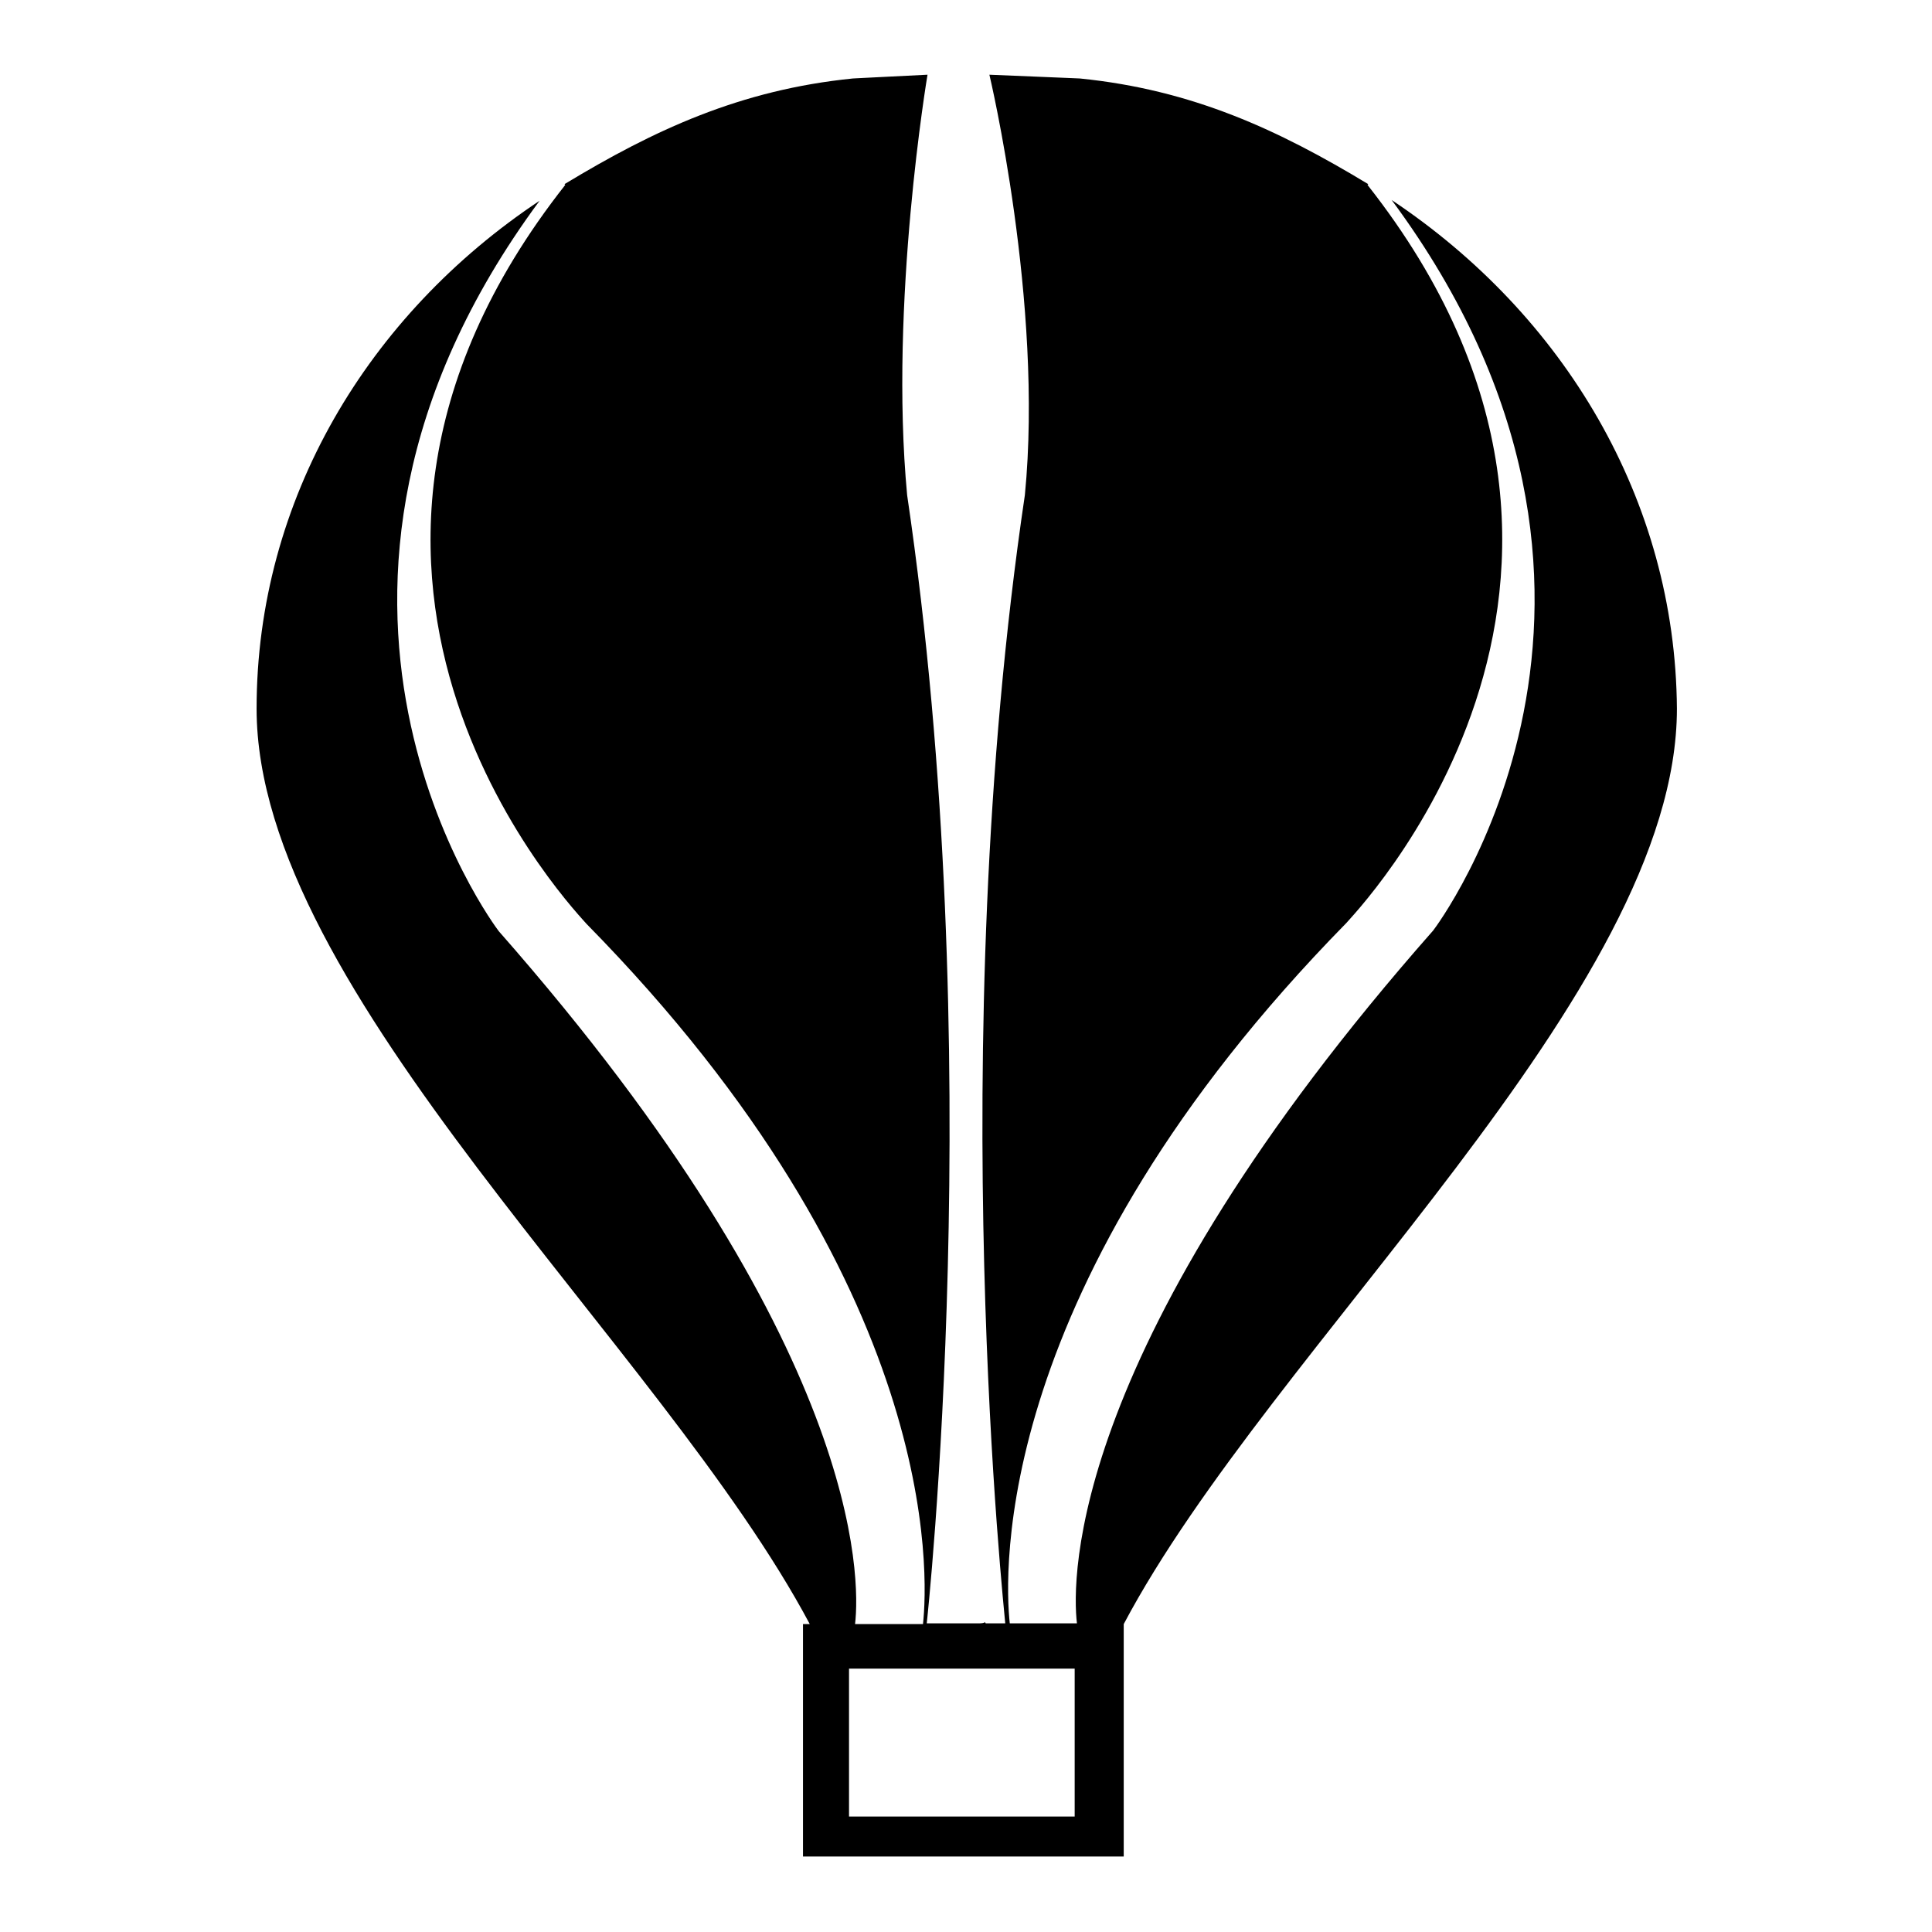
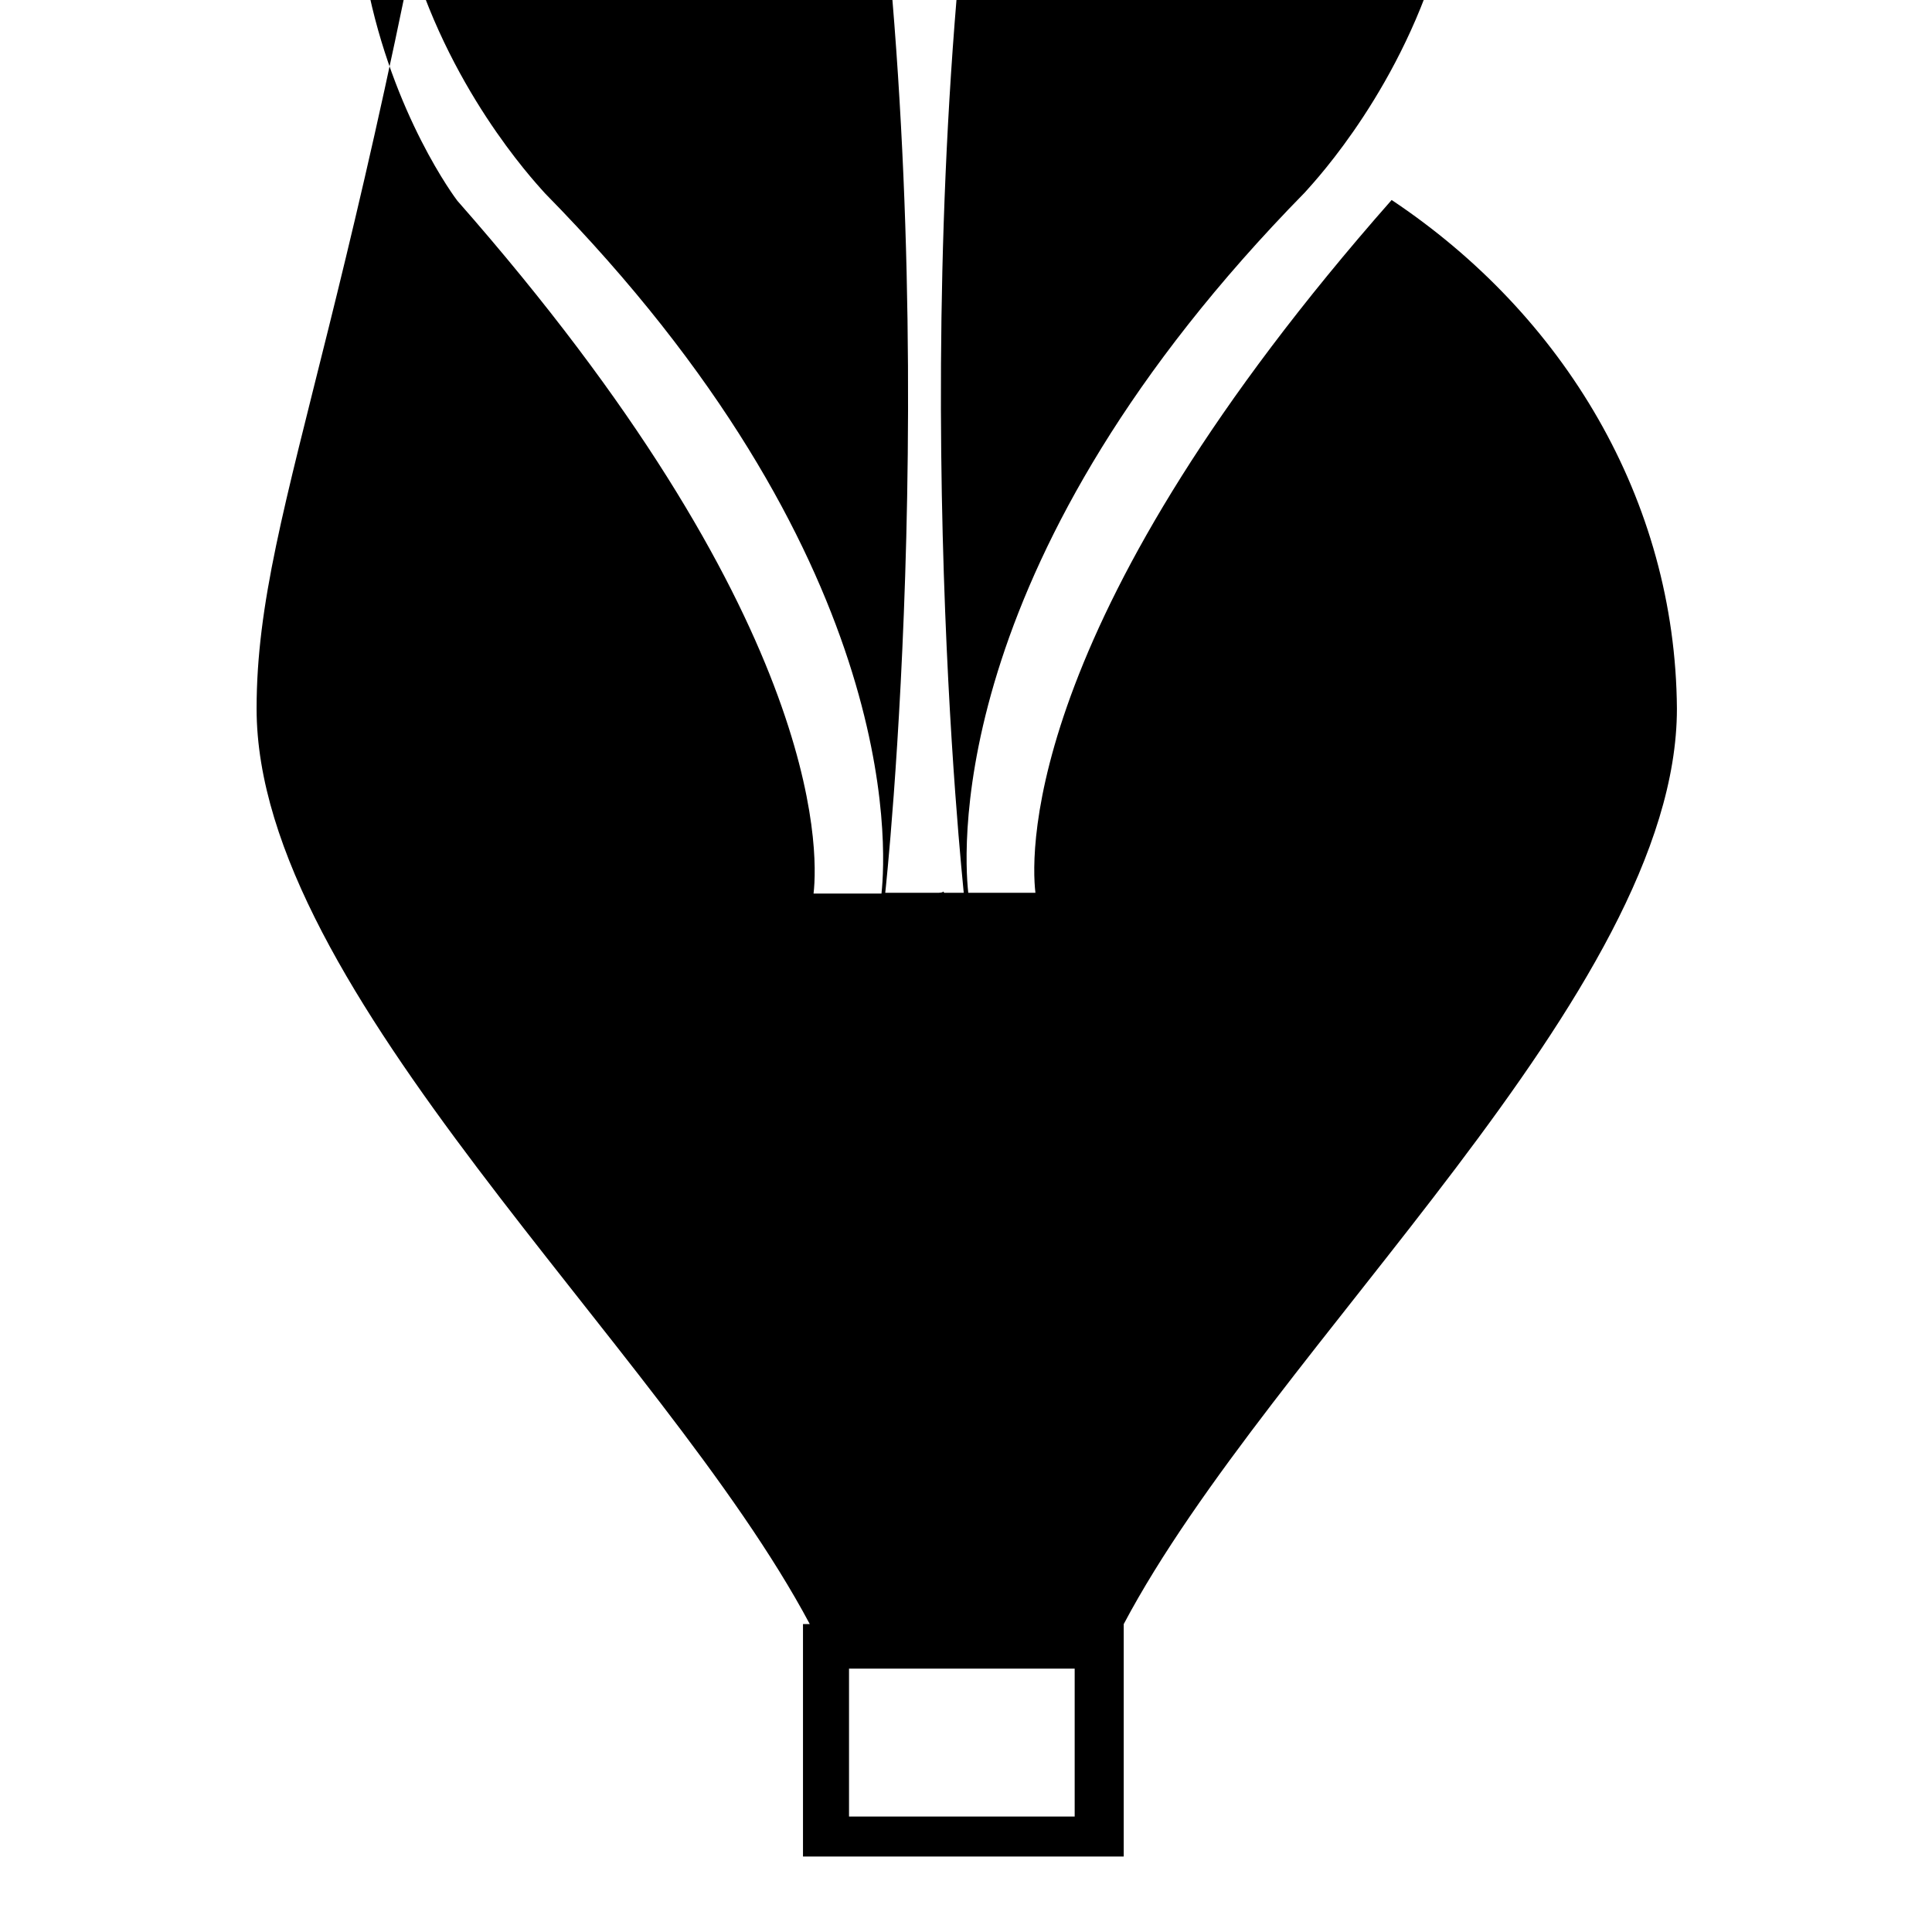
<svg xmlns="http://www.w3.org/2000/svg" version="1.1" x="0px" y="0px" viewBox="0 0 256 256" enable-background="new 0 0 256 256" xml:space="preserve">
  <g>
    <g>
      <g>
-         <path fill="#000000" d="M184.4,26.5c38.9,52.5,5.9,96.3,5.5,96.8c-48.3,54.8-47.9,85.9-47.2,91.8h-3.4h-5.5c-0.7-6.4-2.5-44.8,44.6-92.8c0.3-0.5,44.4-45,2.8-97.8l0.1-0.1c-11.9-7.2-23.3-12.5-38.2-14c0.1,0-12-0.5-12-0.5s7.2,30.2,4.7,55.7c-10.9,73.4-2.6,149-2.6,149.5h-2.6c0-0.3,0,0.2-0.1-0.2c0,0.2-0.7,0.2-0.7,0.2h-7c0,0,8.3-75.8-2.6-149.5c-2.4-25.5,2.7-55.7,2.7-55.7s-10,0.5-9.9,0.5c-14.9,1.5-26.3,6.8-38.2,14l0.1,0.1c-41.6,52.8,2.5,97.4,2.8,97.9c47.1,47.9,45.3,86.4,44.6,92.8h-9c0.7-6,1-37-47.2-91.8c-0.4-0.5-33.4-44.3,5.4-96.8C48.8,41.7,34,66.2,34,93.9c0,37.6,53.6,84.3,73.3,121.3h-0.9V246h42.5v-30.8h0c19.6-37,73.3-83.7,73.3-121.3C222,66.2,207.2,41.7,184.4,26.5z M142.4,240.7h-29.9v-19.6h29.9V240.7z" />
+         <path fill="#000000" d="M184.4,26.5c-48.3,54.8-47.9,85.9-47.2,91.8h-3.4h-5.5c-0.7-6.4-2.5-44.8,44.6-92.8c0.3-0.5,44.4-45,2.8-97.8l0.1-0.1c-11.9-7.2-23.3-12.5-38.2-14c0.1,0-12-0.5-12-0.5s7.2,30.2,4.7,55.7c-10.9,73.4-2.6,149-2.6,149.5h-2.6c0-0.3,0,0.2-0.1-0.2c0,0.2-0.7,0.2-0.7,0.2h-7c0,0,8.3-75.8-2.6-149.5c-2.4-25.5,2.7-55.7,2.7-55.7s-10,0.5-9.9,0.5c-14.9,1.5-26.3,6.8-38.2,14l0.1,0.1c-41.6,52.8,2.5,97.4,2.8,97.9c47.1,47.9,45.3,86.4,44.6,92.8h-9c0.7-6,1-37-47.2-91.8c-0.4-0.5-33.4-44.3,5.4-96.8C48.8,41.7,34,66.2,34,93.9c0,37.6,53.6,84.3,73.3,121.3h-0.9V246h42.5v-30.8h0c19.6-37,73.3-83.7,73.3-121.3C222,66.2,207.2,41.7,184.4,26.5z M142.4,240.7h-29.9v-19.6h29.9V240.7z" />
        <g />
        <g />
        <g />
        <g />
        <g />
        <g />
        <g />
        <g />
        <g />
        <g />
        <g />
        <g />
        <g />
        <g />
        <g />
      </g>
      <g />
      <g />
      <g />
      <g />
      <g />
      <g />
      <g />
      <g />
      <g />
      <g />
      <g />
      <g />
      <g />
      <g />
      <g />
    </g>
  </g>
</svg>